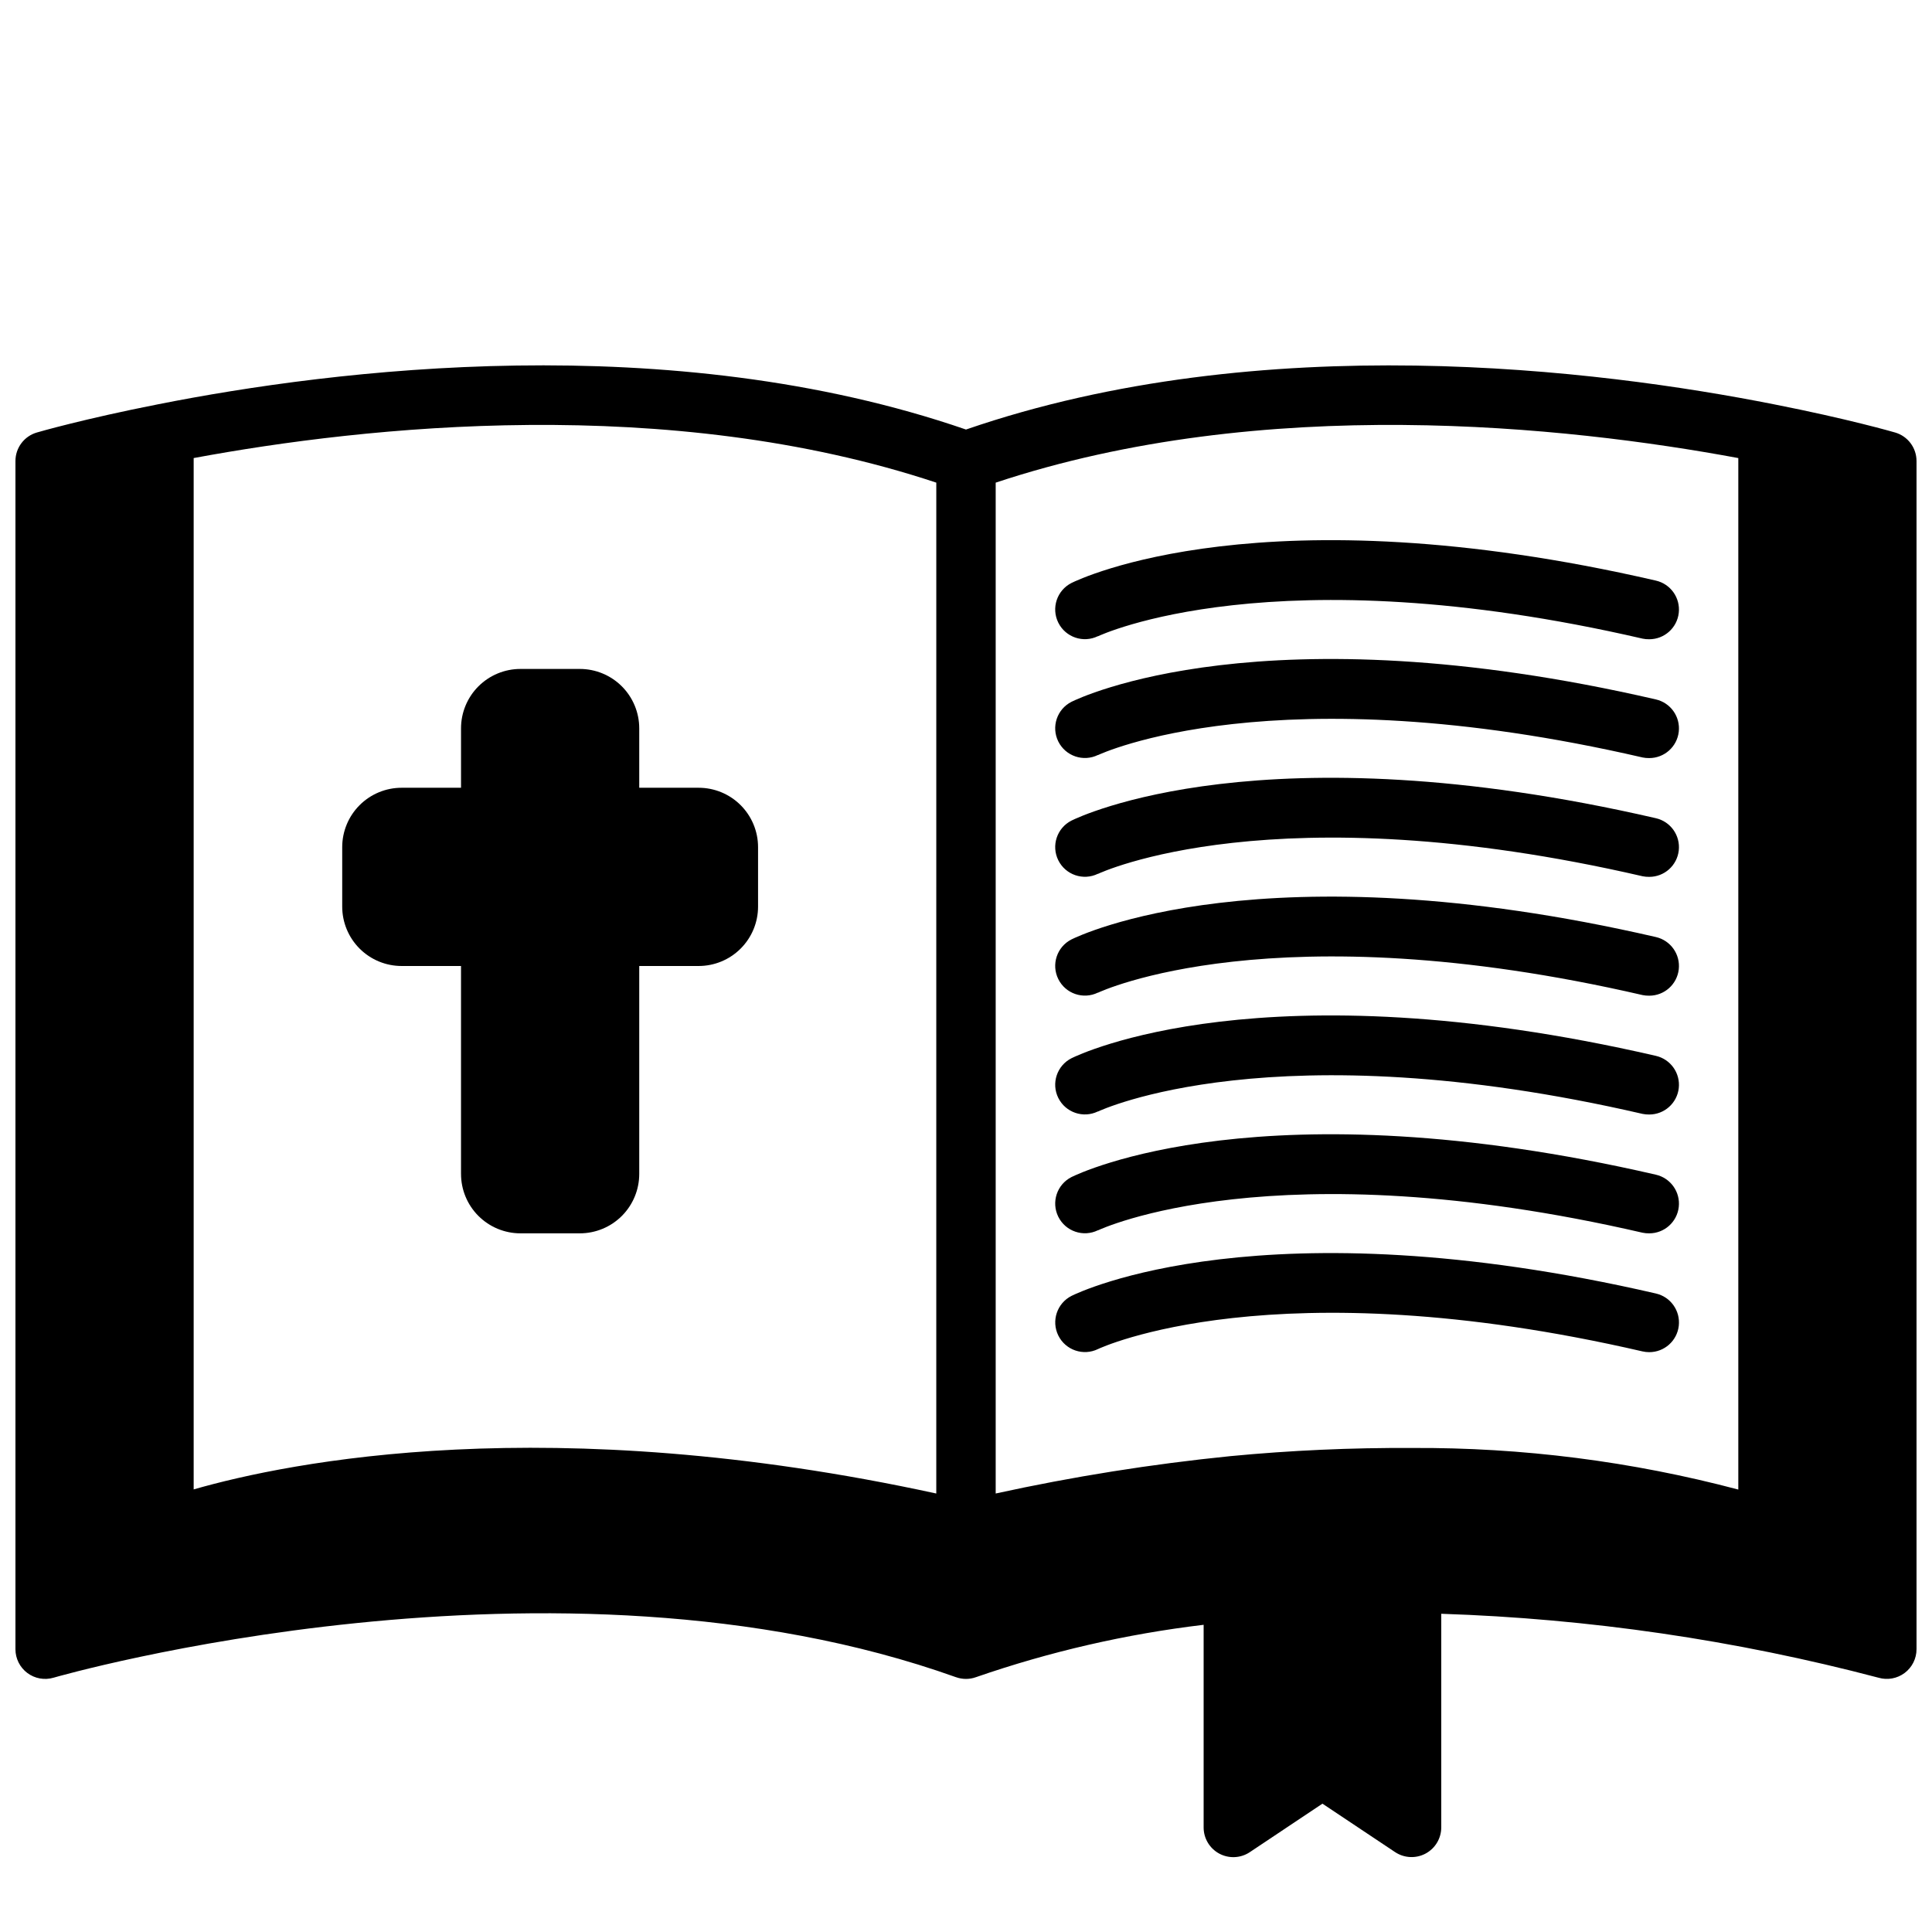
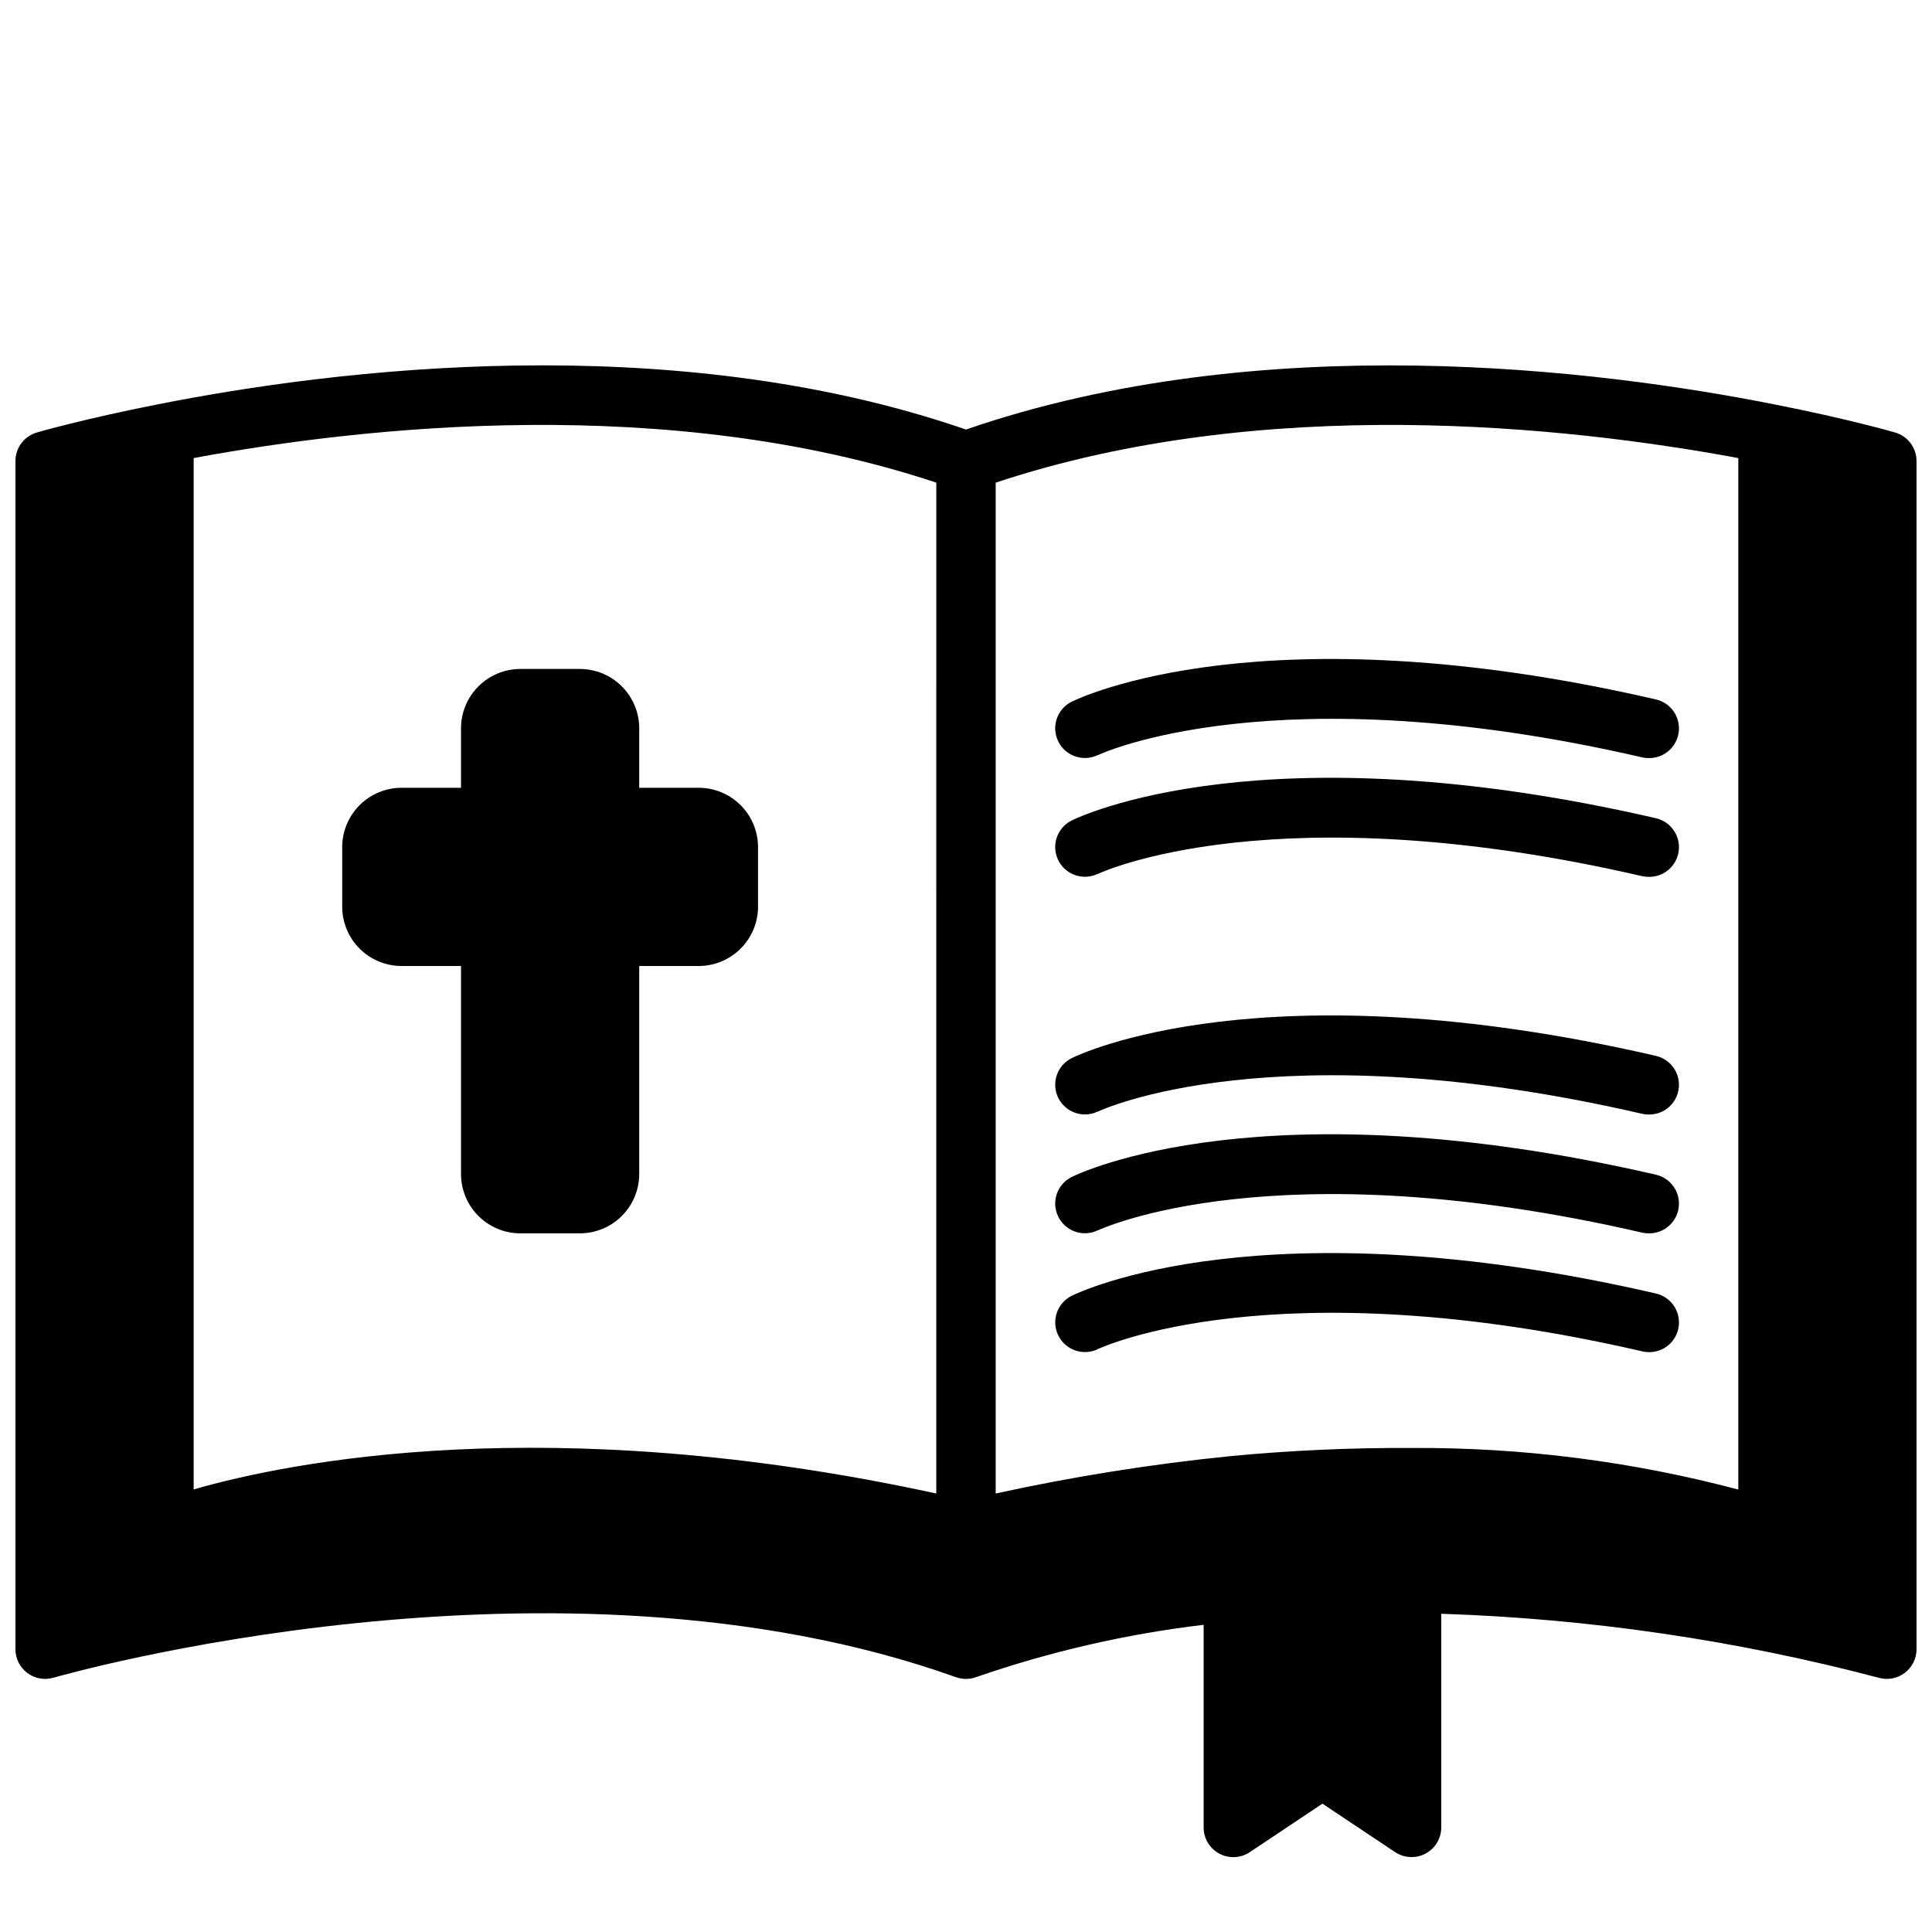
<svg xmlns="http://www.w3.org/2000/svg" width="800px" height="800px" version="1.1" viewBox="144 144 512 512">
  <defs>
    <clipPath id="a">
      <path d="m148.09 240h503.81v397h-503.81z" />
    </clipPath>
  </defs>
  <g clip-path="url(#a)">
    <path d="m646.23 258.62c-0.504-0.148-12.453-3.606-32.164-7.484-46.398-9.188-135.49-20.383-214.07 6.695-78.57-27.094-167.68-15.895-214.06-6.699-19.738 3.883-31.672 7.34-32.176 7.488-3.359 0.98-5.668 4.059-5.668 7.559v314.88c0 2.481 1.172 4.816 3.156 6.301 1.988 1.484 4.555 1.949 6.938 1.25 1.316-0.379 132.73-38.148 239.17-0.133l-0.004-0.004c0.852 0.301 1.746 0.457 2.648 0.457s1.801-0.156 2.652-0.465c19.551-6.773 39.773-11.426 60.324-13.875v53.703c-0.004 2.902 1.598 5.57 4.156 6.941 2.562 1.367 5.668 1.219 8.082-0.395l19.246-12.848 19.246 12.832h0.004c2.414 1.609 5.516 1.762 8.074 0.398 2.559-1.367 4.16-4.031 4.164-6.93v-56.625c39.137 1.281 78 6.965 115.86 16.941 2.379 0.699 4.949 0.234 6.934-1.25 1.988-1.484 3.156-3.82 3.156-6.301v-314.88c0-3.5-2.309-6.578-5.668-7.559zm-41.562 6.769v273.36c-28.223-7.481-57.312-11.188-86.508-11.02-16.059-0.086-32.117 0.637-48.105 2.164-20.902 2.106-41.664 5.41-62.188 9.902v-267.89c71.051-23.602 151.14-14.988 196.8-6.512zm-212.54 6.527-0.004 267.88c-102.53-22.301-171.42-8.383-196.8-1.086v-273.32c45.66-8.469 125.74-17.09 196.8 6.512z" />
  </g>
-   <path d="m250.43 400h15.742v55.105l0.004-0.004c0 4.176 1.656 8.18 4.609 11.133s6.957 4.613 11.133 4.613h15.746c4.172 0 8.18-1.66 11.133-4.613 2.949-2.953 4.609-6.957 4.609-11.133v-55.102h15.742c4.176 0 8.184-1.66 11.133-4.613 2.953-2.953 4.613-6.957 4.613-11.133v-15.742c0-4.176-1.66-8.18-4.613-11.133-2.949-2.953-6.957-4.613-11.133-4.613h-15.742v-15.742c0-4.176-1.66-8.18-4.609-11.133-2.953-2.953-6.961-4.613-11.133-4.613h-15.746c-4.176 0-8.18 1.66-11.133 4.613s-4.609 6.957-4.609 11.133v15.742h-15.746c-4.176 0-8.18 1.66-11.133 4.613s-4.609 6.957-4.609 11.133v15.742c0 4.176 1.656 8.18 4.609 11.133s6.957 4.613 11.133 4.613z" />
-   <path d="m434.97 312.62c0.449-0.219 46.648-21.938 144.31 0.621l0.004 0.004c0.582 0.117 1.176 0.176 1.77 0.164 4.012 0.008 7.383-3 7.836-6.984s-2.164-7.672-6.07-8.562c-103.91-23.969-152.82-0.379-154.86 0.629-3.859 1.953-5.422 6.652-3.496 10.527 1.926 3.871 6.613 5.469 10.5 3.57z" />
+   <path d="m250.43 400h15.742v55.105c0 4.176 1.656 8.18 4.609 11.133s6.957 4.613 11.133 4.613h15.746c4.172 0 8.18-1.66 11.133-4.613 2.949-2.953 4.609-6.957 4.609-11.133v-55.102h15.742c4.176 0 8.184-1.66 11.133-4.613 2.953-2.953 4.613-6.957 4.613-11.133v-15.742c0-4.176-1.66-8.18-4.613-11.133-2.949-2.953-6.957-4.613-11.133-4.613h-15.742v-15.742c0-4.176-1.66-8.18-4.609-11.133-2.953-2.953-6.961-4.613-11.133-4.613h-15.746c-4.176 0-8.18 1.66-11.133 4.613s-4.609 6.957-4.609 11.133v15.742h-15.746c-4.176 0-8.18 1.66-11.133 4.613s-4.609 6.957-4.609 11.133v15.742c0 4.176 1.656 8.18 4.609 11.133s6.957 4.613 11.133 4.613z" />
  <path d="m434.97 344.11c0.449-0.219 46.648-21.93 144.31 0.621l0.004 0.004c0.582 0.117 1.176 0.176 1.77 0.164 4.012 0.008 7.383-3 7.836-6.984s-2.164-7.672-6.07-8.562c-103.91-23.969-152.82-0.379-154.86 0.629-3.859 1.953-5.422 6.652-3.496 10.527 1.926 3.871 6.613 5.469 10.5 3.57z" />
  <path d="m434.97 375.59c0.449-0.219 46.648-21.93 144.31 0.621l0.004 0.004c0.582 0.117 1.176 0.172 1.77 0.164 4.012 0.008 7.383-3 7.836-6.984 0.453-3.984-2.164-7.672-6.07-8.562-103.91-23.961-152.82-0.379-154.86 0.629-3.859 1.953-5.422 6.652-3.496 10.527 1.926 3.871 6.613 5.469 10.5 3.57z" />
-   <path d="m434.97 407.08c0.449-0.219 46.648-21.93 144.31 0.621l0.004 0.004c0.582 0.117 1.176 0.172 1.77 0.164 4.012 0.008 7.383-3 7.836-6.984s-2.164-7.672-6.07-8.562c-103.91-23.961-152.82-0.379-154.86 0.629-3.859 1.953-5.422 6.652-3.496 10.527 1.926 3.871 6.613 5.469 10.5 3.57z" />
  <path d="m434.97 438.57c0.449-0.219 46.648-21.938 144.31 0.621h0.004c0.582 0.121 1.176 0.176 1.77 0.168 4.012 0.008 7.383-3 7.836-6.984s-2.164-7.672-6.07-8.562c-103.91-23.961-152.82-0.379-154.86 0.629-3.859 1.953-5.422 6.652-3.496 10.527 1.926 3.871 6.613 5.469 10.5 3.57z" />
  <path d="m434.97 470.06c0.449-0.219 46.648-21.938 144.31 0.621h0.004c0.582 0.121 1.176 0.176 1.77 0.168 4.012 0.008 7.383-3 7.836-6.984s-2.164-7.672-6.07-8.562c-103.91-23.969-152.82-0.379-154.86 0.629-3.859 1.953-5.422 6.652-3.496 10.527 1.926 3.871 6.613 5.469 10.5 3.57z" />
  <path d="m582.83 486.79c-103.91-23.969-152.82-0.379-154.86 0.629-3.859 1.953-5.422 6.652-3.496 10.527 1.926 3.871 6.613 5.465 10.5 3.57 0.449-0.219 46.648-21.93 144.31 0.621h0.004c0.578 0.133 1.176 0.199 1.77 0.199 4.012 0.008 7.383-3 7.836-6.984 0.453-3.984-2.164-7.672-6.07-8.562z" />
</svg>